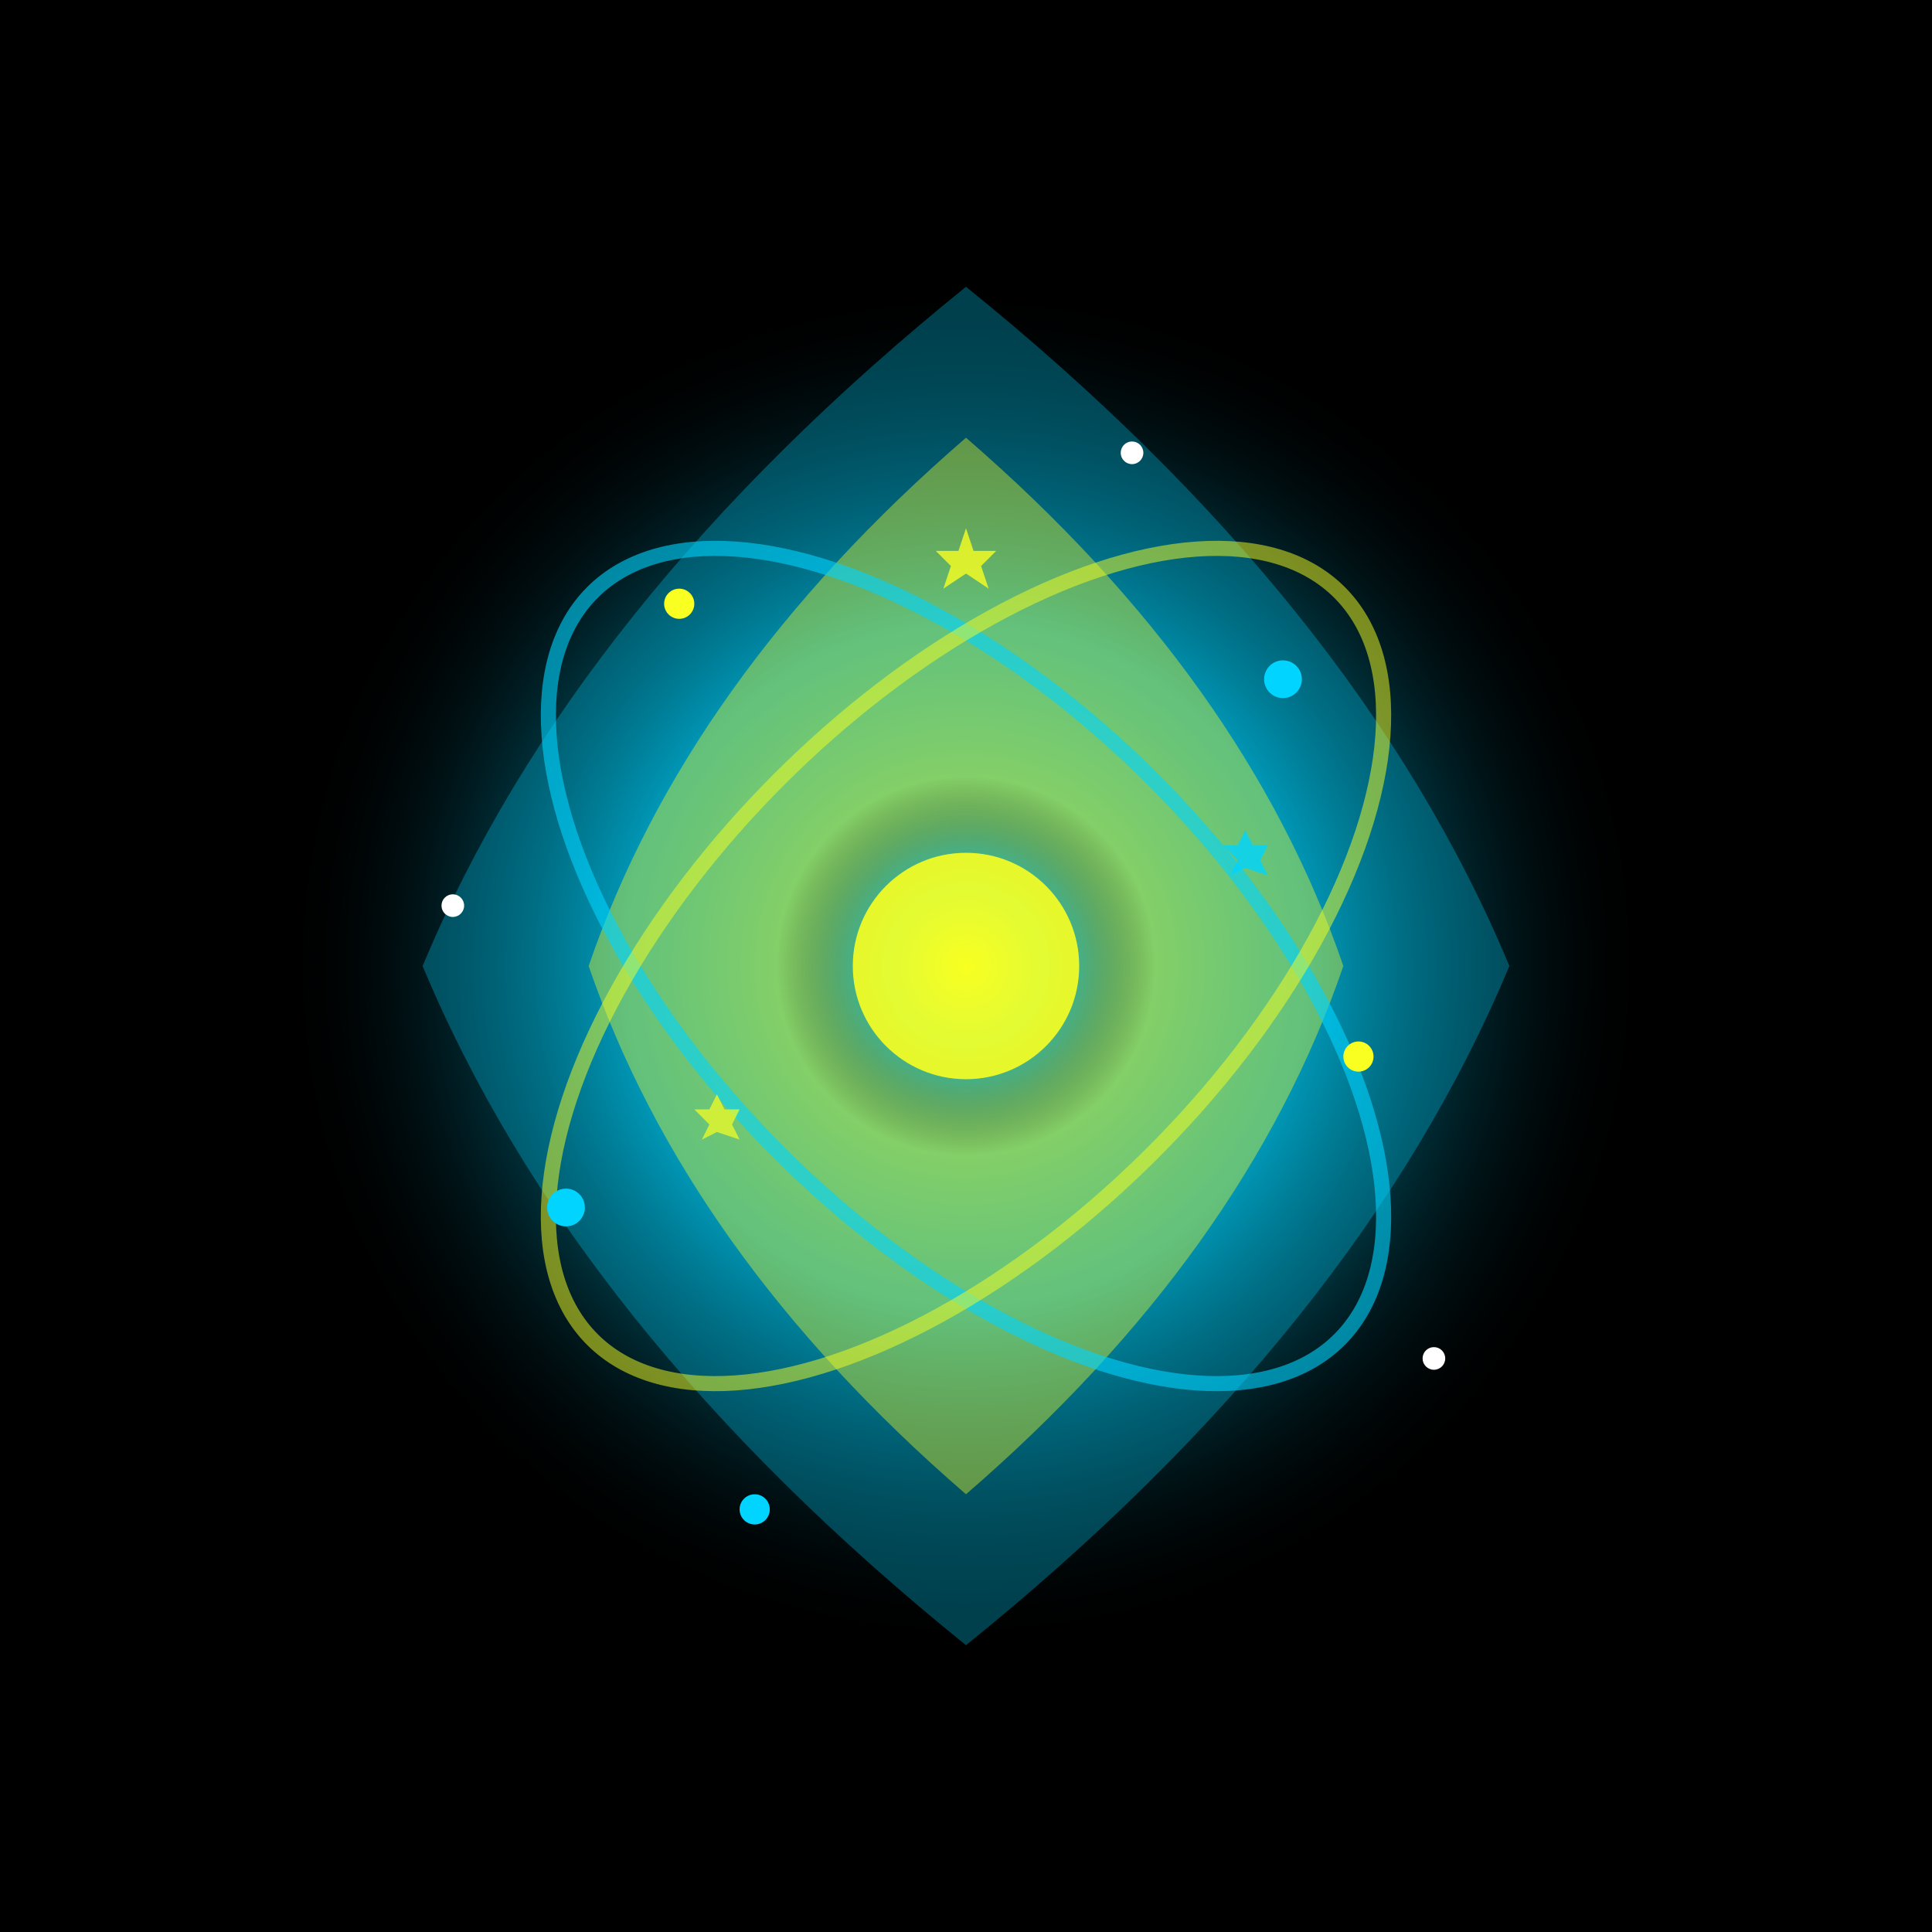
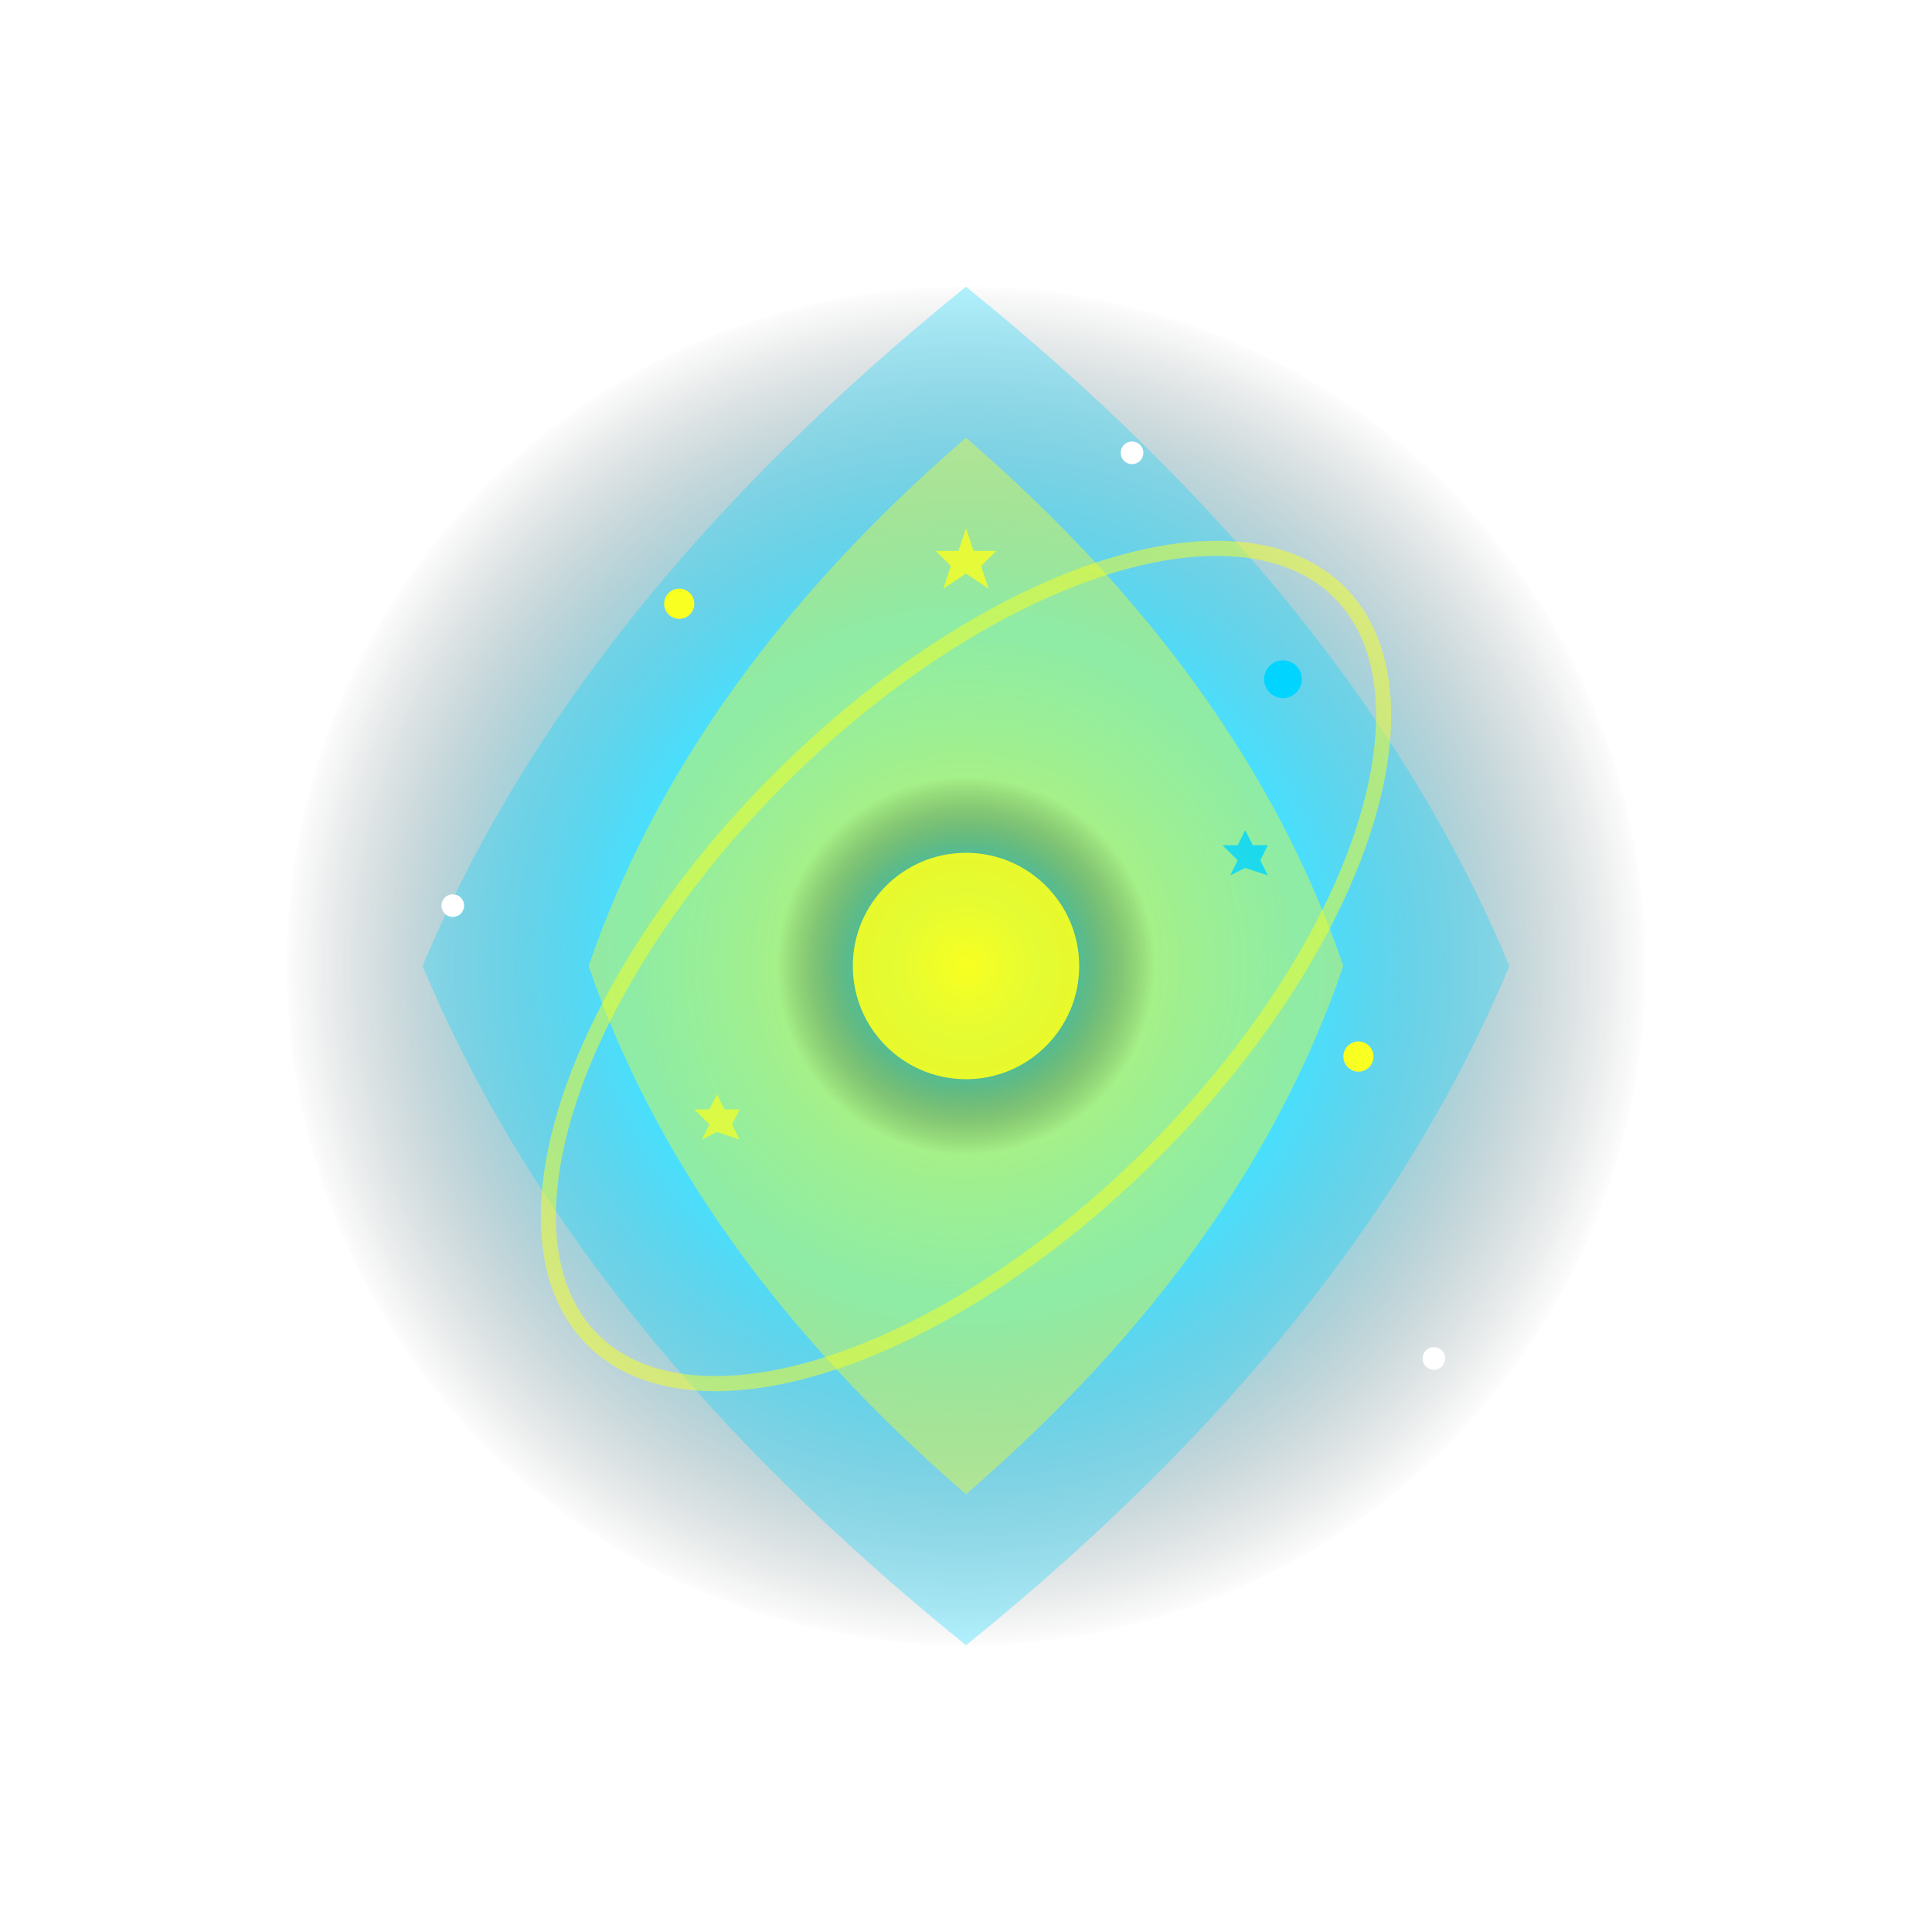
<svg xmlns="http://www.w3.org/2000/svg" viewBox="0 0 256 256">
  <defs>
    <radialGradient id="nebulaGlow" cx="50%" cy="50%" r="50%">
      <stop offset="0%" style="stop-color:#f9ff21;stop-opacity:0.8" />
      <stop offset="50%" style="stop-color:#00d4ff;stop-opacity:0.6" />
      <stop offset="100%" style="stop-color:#000000;stop-opacity:0" />
    </radialGradient>
    <radialGradient id="coreGlow" cx="50%" cy="50%" r="50%">
      <stop offset="0%" style="stop-color:#f9ff21;stop-opacity:1" />
      <stop offset="40%" style="stop-color:#00d4ff;stop-opacity:0.8" />
      <stop offset="100%" style="stop-color:#000000;stop-opacity:0" />
    </radialGradient>
  </defs>
-   <rect width="256" height="256" fill="#000000" />
  <circle cx="128" cy="128" r="90" fill="url(#nebulaGlow)" />
  <path d="M 128 38 Q 180 80 200 128 Q 180 176 128 218 Q 76 176 56 128 Q 76 80 128 38 Z" fill="#00d4ff" opacity="0.3" />
  <path d="M 128 58 Q 165 90 178 128 Q 165 166 128 198 Q 91 166 78 128 Q 91 90 128 58 Z" fill="#f9ff21" opacity="0.4" />
-   <ellipse cx="128" cy="128" rx="70" ry="35" fill="none" stroke="#00d4ff" stroke-width="2" opacity="0.6" transform="rotate(45 128 128)" />
  <ellipse cx="128" cy="128" rx="70" ry="35" fill="none" stroke="#f9ff21" stroke-width="2" opacity="0.5" transform="rotate(-45 128 128)" />
  <circle cx="128" cy="128" r="25" fill="url(#coreGlow)" />
  <circle cx="128" cy="128" r="15" fill="#f9ff21" opacity="0.9" />
  <circle cx="90" cy="80" r="2" fill="#f9ff21" />
  <circle cx="170" cy="90" r="2.5" fill="#00d4ff" />
  <circle cx="180" cy="140" r="2" fill="#f9ff21" />
-   <circle cx="75" cy="160" r="2.5" fill="#00d4ff" />
  <circle cx="150" cy="60" r="1.5" fill="#ffffff" />
  <circle cx="60" cy="120" r="1.5" fill="#ffffff" />
  <circle cx="190" cy="180" r="1.5" fill="#ffffff" />
-   <circle cx="100" cy="200" r="2" fill="#00d4ff" />
  <polygon points="128,70 129,73 132,73 130,75 131,78 128,76 125,78 126,75 124,73 127,73" fill="#f9ff21" opacity="0.8" />
  <polygon points="165,110 166,112 168,112 167,114 168,116 165,115 163,116 164,114 162,112 164,112" fill="#00d4ff" opacity="0.8" />
  <polygon points="95,145 96,147 98,147 97,149 98,151 95,150 93,151 94,149 92,147 94,147" fill="#f9ff21" opacity="0.7" />
</svg>